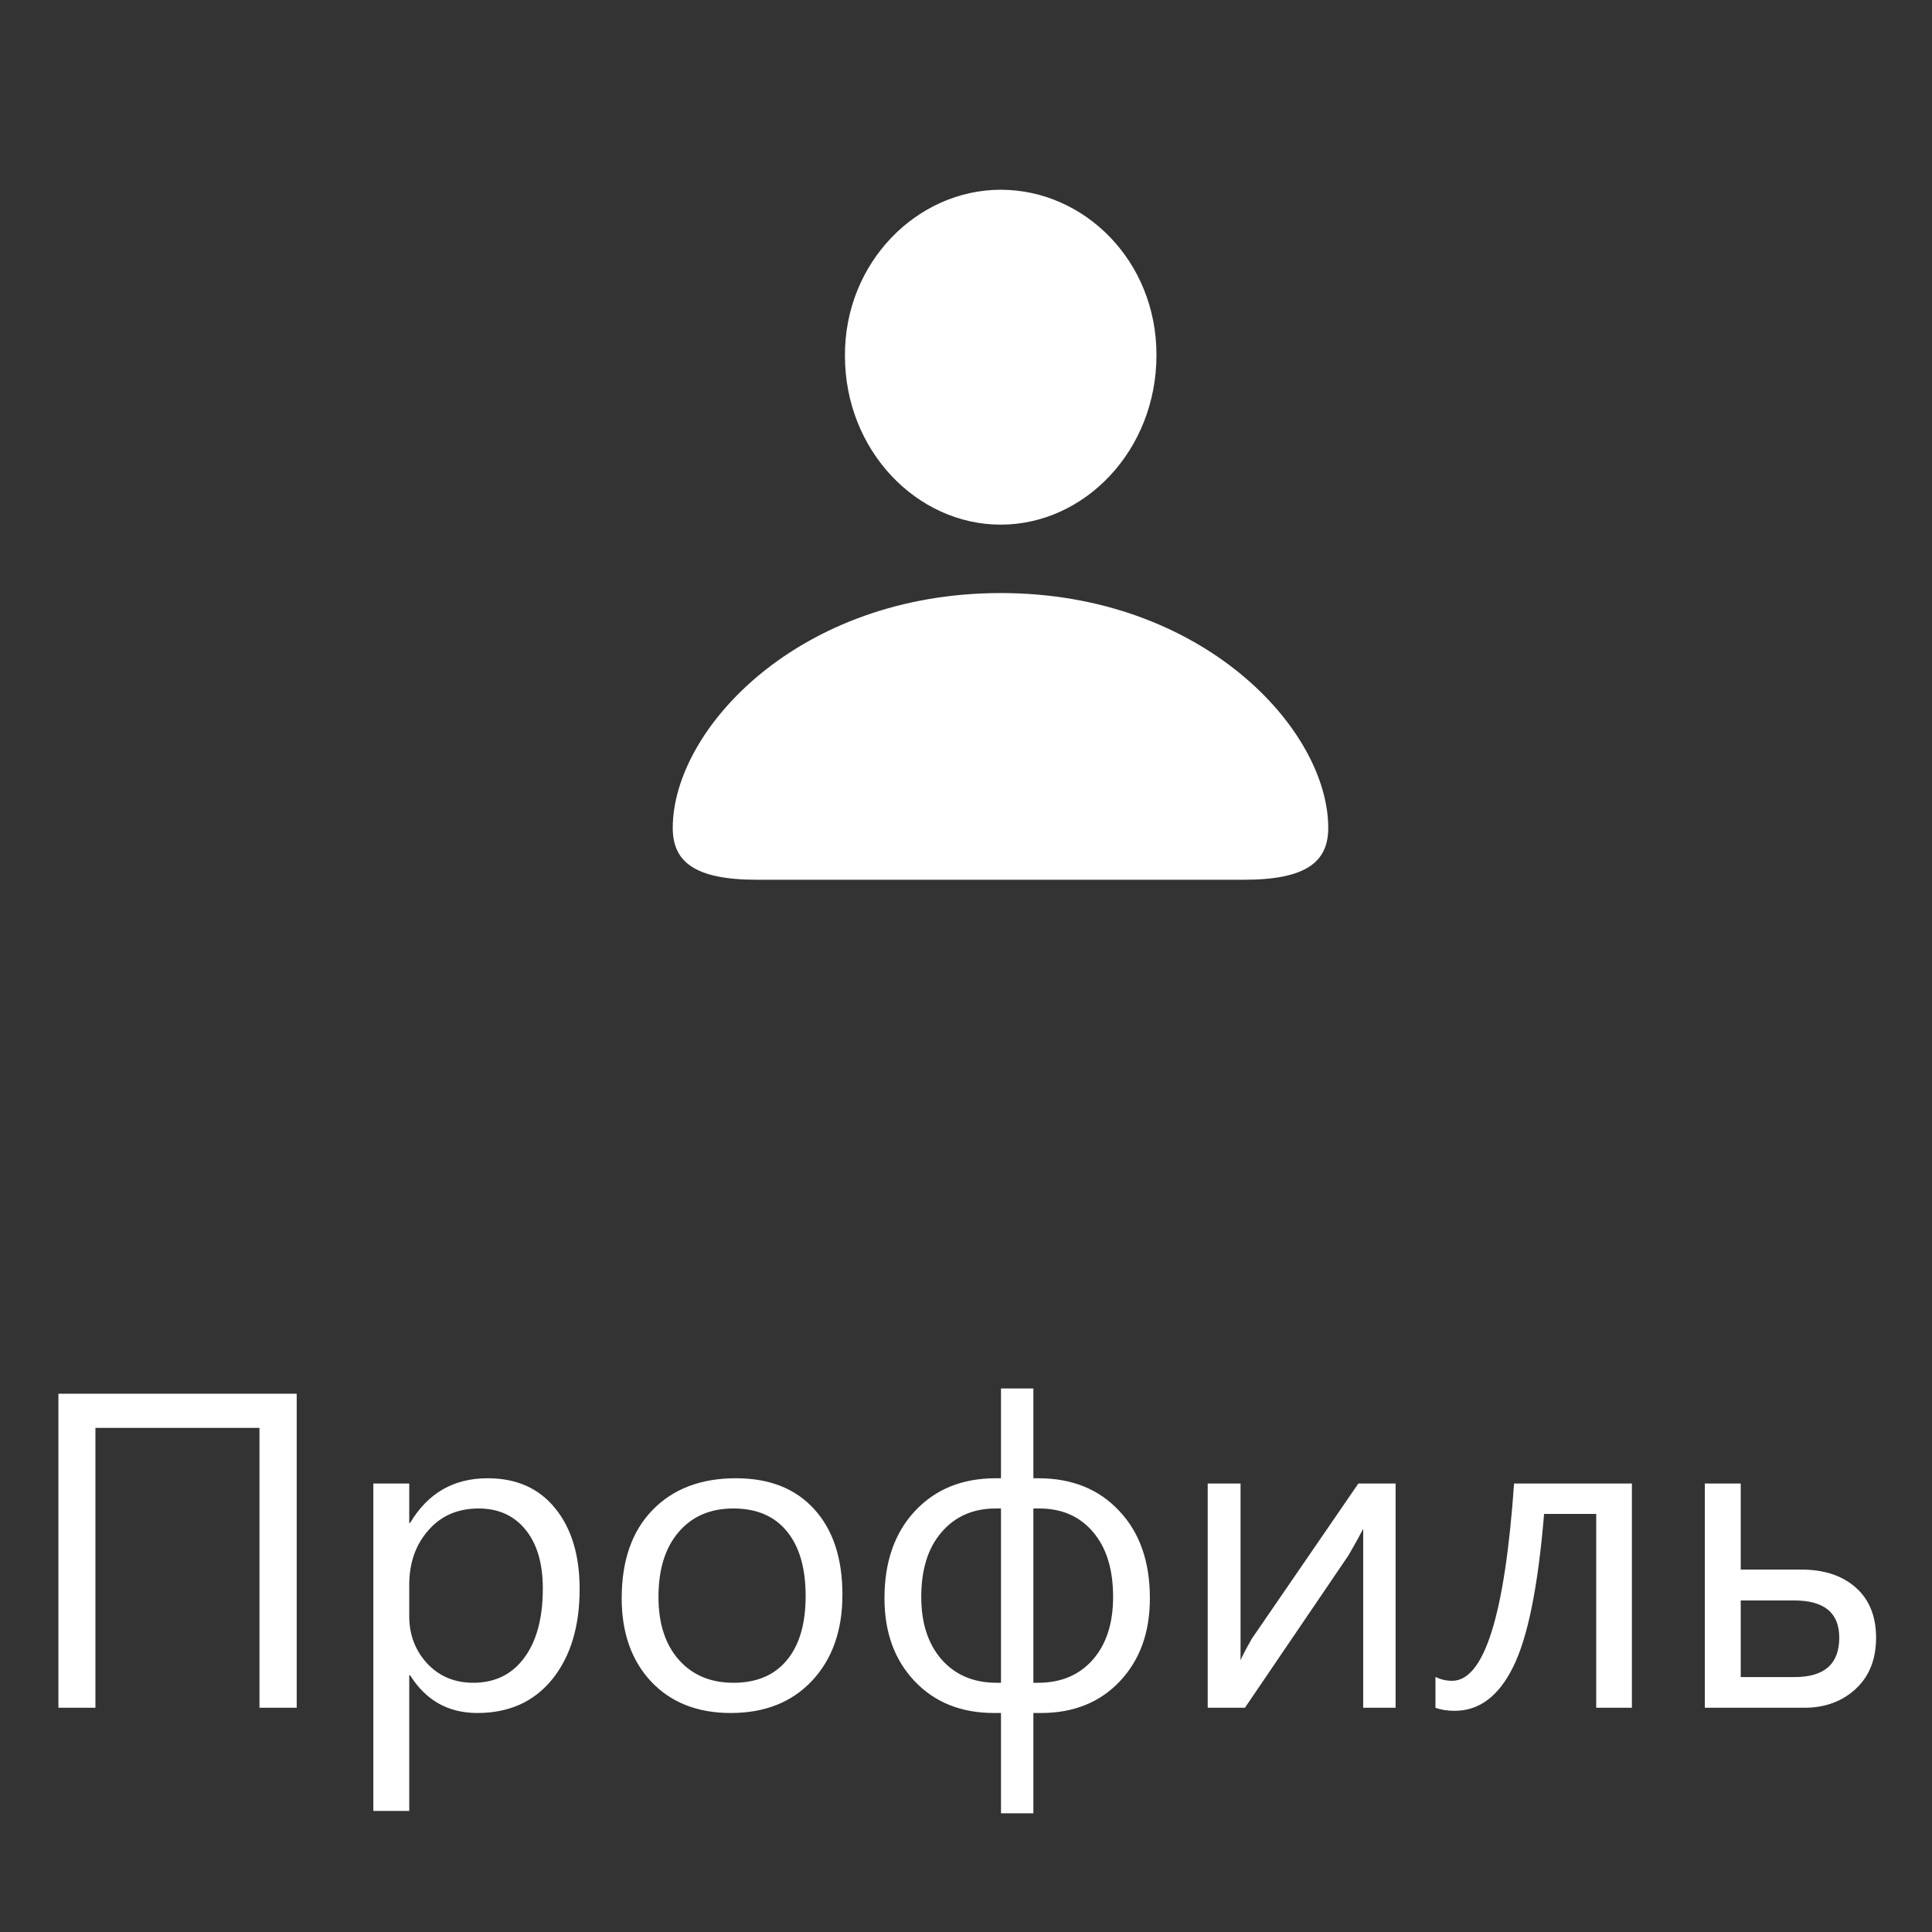
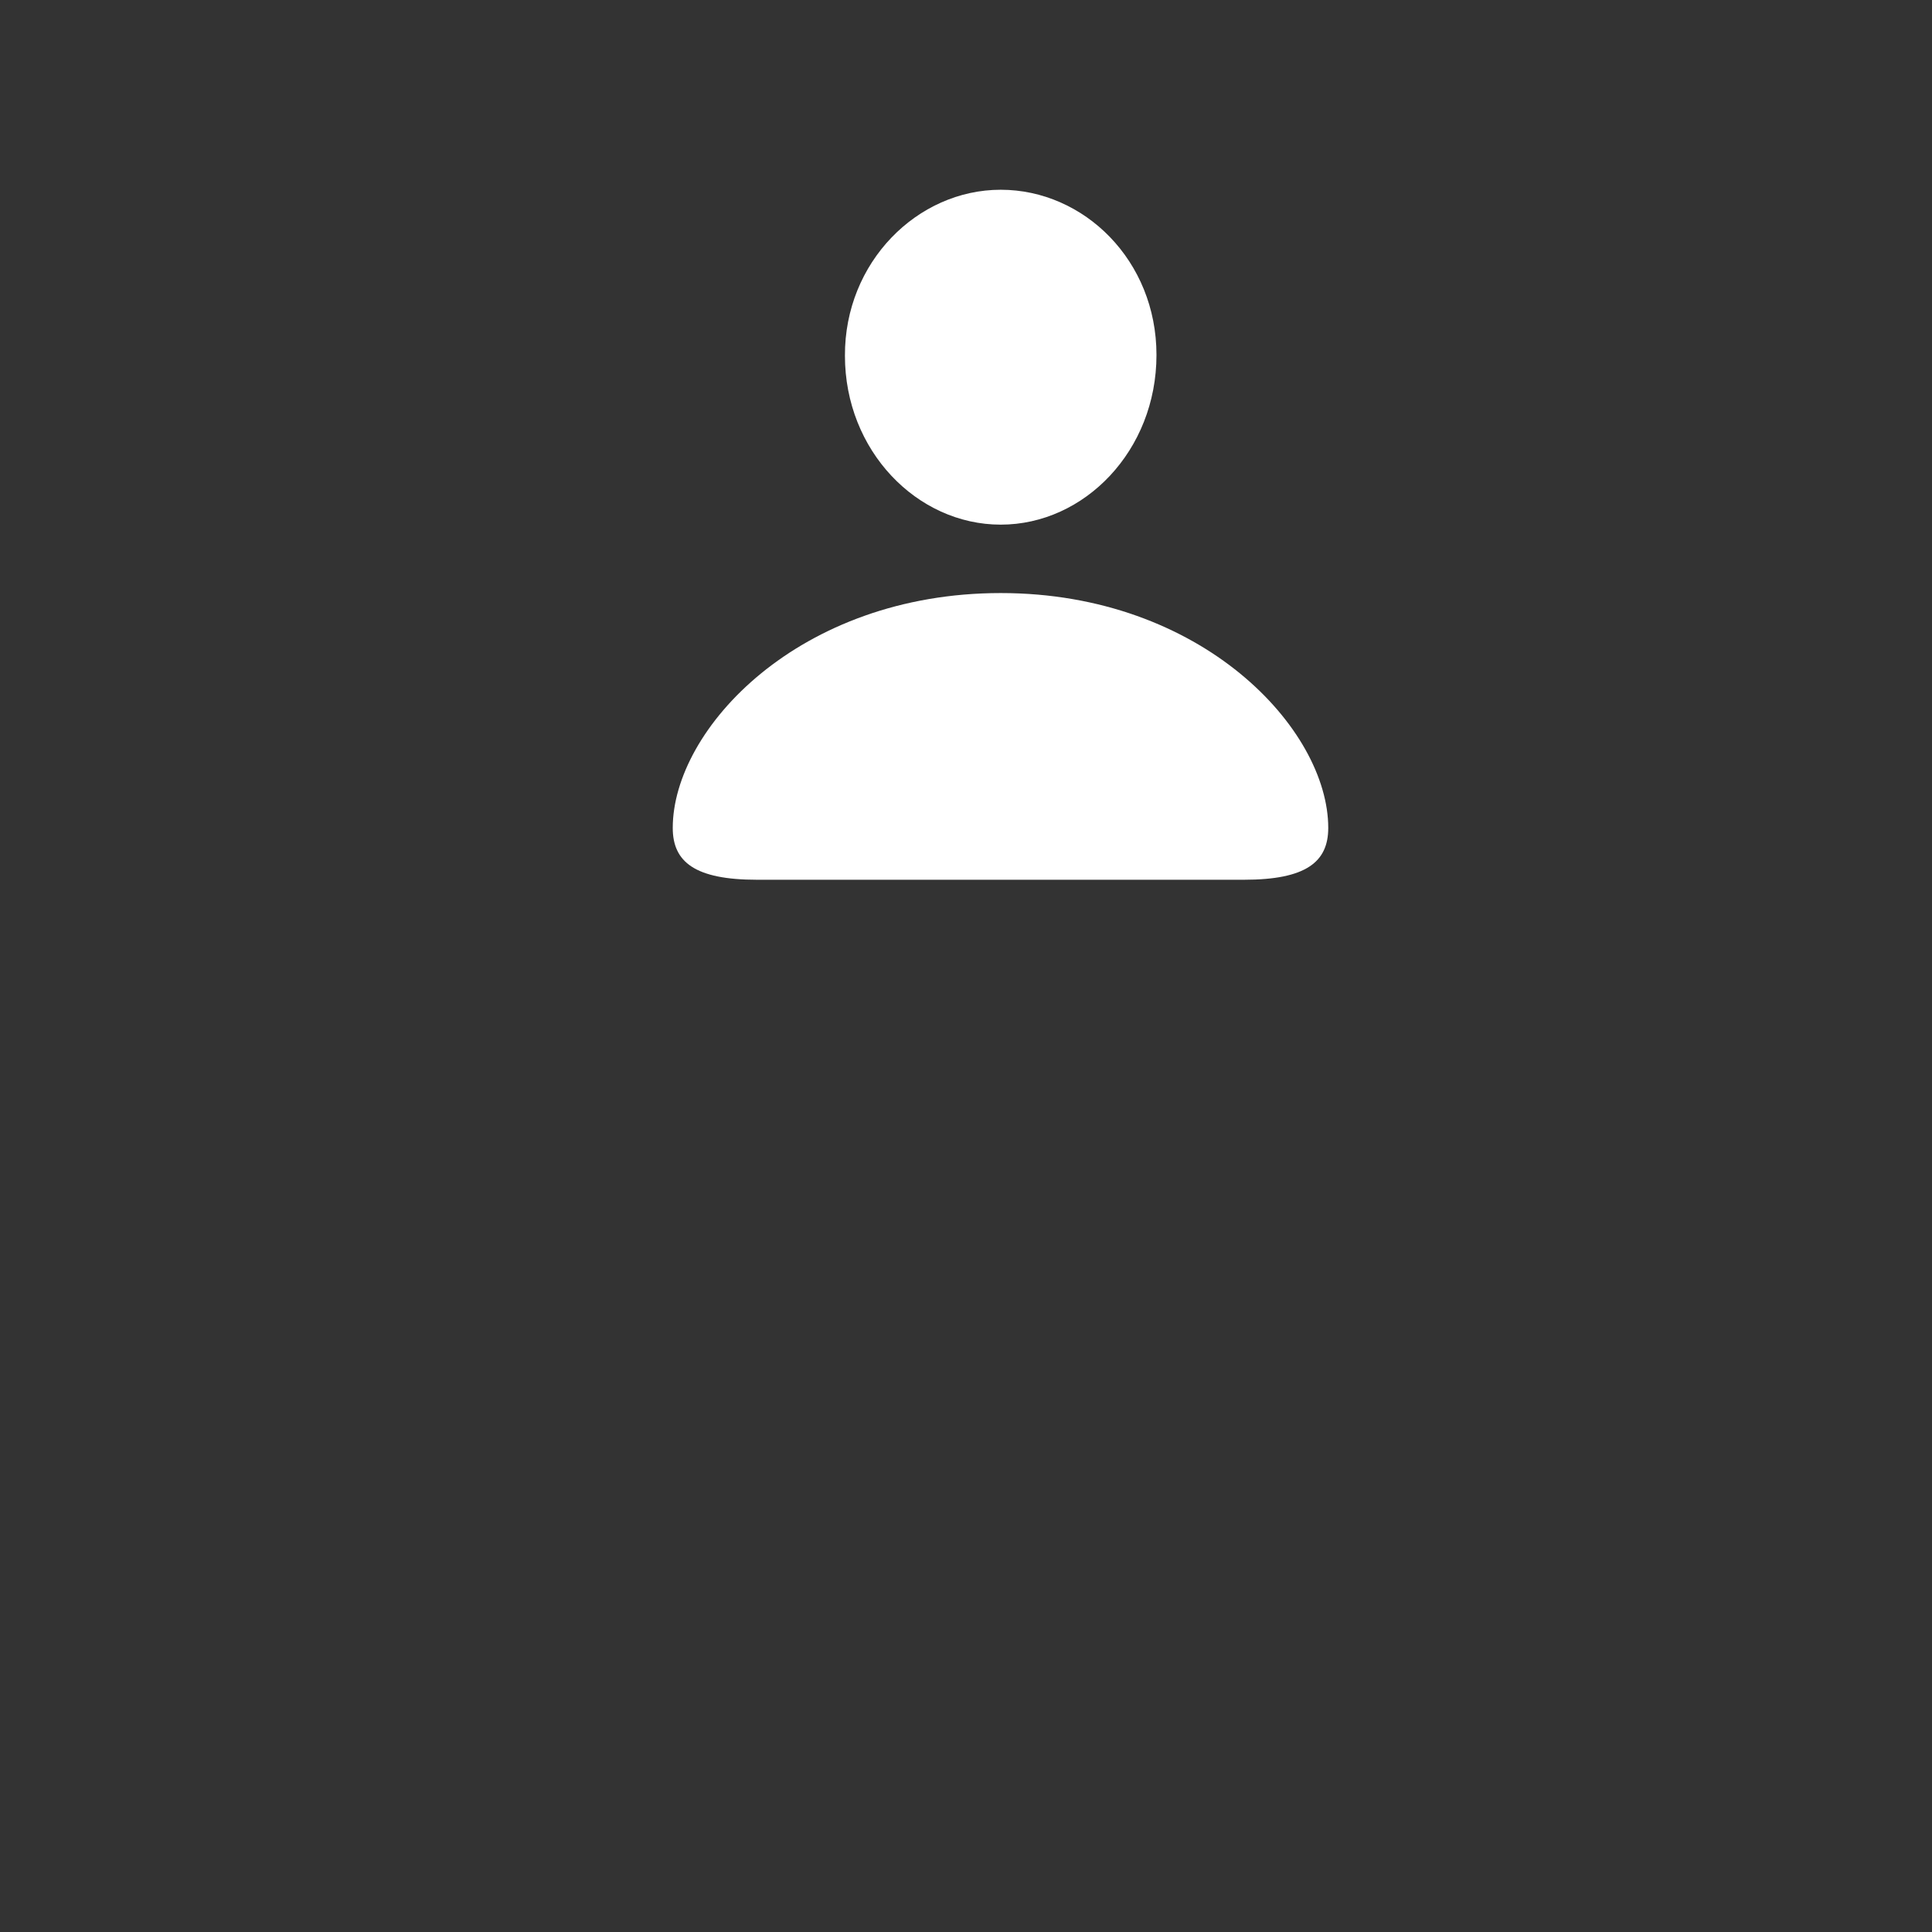
<svg xmlns="http://www.w3.org/2000/svg" width="56" height="56" viewBox="0 0 56 56" fill="none">
  <rect x="0" y="0" width="56" height="56" fill="#333333" stroke="none" />
  <path fill-rule="evenodd" clip-rule="evenodd" d="M33.521 10.289C33.521 13.059 31.436 15.207 29.006 15.207C26.576 15.207 24.491 13.059 24.491 10.312C24.479 7.601 26.588 5.5 29.006 5.5C31.424 5.5 33.521 7.554 33.521 10.289ZM19.5 23.998C19.5 24.984 20.143 25.5 21.942 25.5H36.058C37.857 25.5 38.5 24.984 38.5 23.998C38.5 21.134 34.843 17.19 29.006 17.19C23.157 17.19 19.5 21.134 19.5 23.998Z" fill="white" />
-   <path d="M8.6 49.5H7.521V41.388H2.766V49.5H1.693V40.398H8.6V49.5ZM11.888 48.56H11.862V52.49H10.821V43H11.862V44.143H11.888C12.4 43.279 13.149 42.848 14.135 42.848C14.973 42.848 15.627 43.14 16.096 43.724C16.566 44.303 16.801 45.082 16.801 46.06C16.801 47.147 16.536 48.019 16.007 48.675C15.478 49.327 14.755 49.652 13.836 49.652C12.994 49.652 12.345 49.288 11.888 48.56ZM11.862 45.939V46.847C11.862 47.384 12.036 47.841 12.383 48.218C12.734 48.59 13.178 48.776 13.716 48.776C14.346 48.776 14.839 48.535 15.195 48.053C15.555 47.57 15.734 46.9 15.734 46.041C15.734 45.317 15.567 44.75 15.233 44.339C14.899 43.929 14.446 43.724 13.874 43.724C13.269 43.724 12.783 43.935 12.415 44.358C12.046 44.777 11.862 45.304 11.862 45.939ZM21.181 49.652C20.22 49.652 19.452 49.35 18.877 48.745C18.305 48.135 18.02 47.329 18.02 46.326C18.02 45.234 18.318 44.382 18.915 43.768C19.511 43.154 20.317 42.848 21.333 42.848C22.302 42.848 23.058 43.146 23.599 43.743C24.145 44.339 24.418 45.167 24.418 46.225C24.418 47.261 24.124 48.093 23.536 48.719C22.952 49.341 22.167 49.652 21.181 49.652ZM21.257 43.724C20.588 43.724 20.059 43.952 19.67 44.409C19.281 44.862 19.086 45.488 19.086 46.288C19.086 47.058 19.283 47.666 19.676 48.11C20.07 48.554 20.597 48.776 21.257 48.776C21.93 48.776 22.446 48.558 22.806 48.123C23.17 47.687 23.352 47.067 23.352 46.263C23.352 45.45 23.17 44.824 22.806 44.384C22.446 43.944 21.93 43.724 21.257 43.724ZM29.953 49.652V52.56H29.014V49.652H28.811C27.863 49.652 27.097 49.346 26.513 48.732C25.929 48.118 25.637 47.316 25.637 46.326C25.637 45.273 25.931 44.43 26.519 43.8C27.111 43.165 27.892 42.848 28.861 42.848H29.014V40.245H29.953V42.848H30.093C31.07 42.848 31.853 43.163 32.441 43.794C33.034 44.42 33.33 45.264 33.33 46.326C33.33 47.316 33.04 48.118 32.46 48.732C31.881 49.346 31.119 49.652 30.175 49.652H29.953ZM29.953 43.724V48.776H30.093C30.753 48.776 31.28 48.554 31.673 48.11C32.067 47.661 32.264 47.054 32.264 46.288C32.264 45.484 32.069 44.856 31.68 44.403C31.295 43.95 30.776 43.724 30.125 43.724H29.953ZM29.014 48.776V43.724H28.861C28.21 43.724 27.687 43.952 27.294 44.409C26.9 44.862 26.703 45.488 26.703 46.288C26.703 47.046 26.9 47.651 27.294 48.103C27.691 48.552 28.222 48.776 28.887 48.776H29.014ZM40.452 49.5H39.513V44.314C39.42 44.496 39.278 44.752 39.087 45.082L36.085 49.5H35.006V43H35.958V48.123C36.009 48 36.119 47.79 36.288 47.494L39.373 43H40.452V49.5ZM47.301 49.5H46.267V43.882H44.756C44.582 45.986 44.284 47.462 43.861 48.313C43.442 49.164 42.877 49.589 42.166 49.589C41.95 49.589 41.764 49.559 41.607 49.5V48.605C41.755 48.681 41.916 48.719 42.09 48.719C43.021 48.719 43.62 46.813 43.886 43H47.301V49.5ZM49.415 49.5V43H50.456V45.495H52.208C52.872 45.495 53.399 45.668 53.789 46.015C54.182 46.362 54.379 46.847 54.379 47.469C54.379 48.095 54.182 48.59 53.789 48.954C53.395 49.318 52.898 49.5 52.297 49.5H49.415ZM50.456 46.39V48.611H52.018C52.881 48.611 53.312 48.23 53.312 47.469C53.312 46.749 52.877 46.39 52.005 46.39H50.456Z" fill="white" />
</svg>